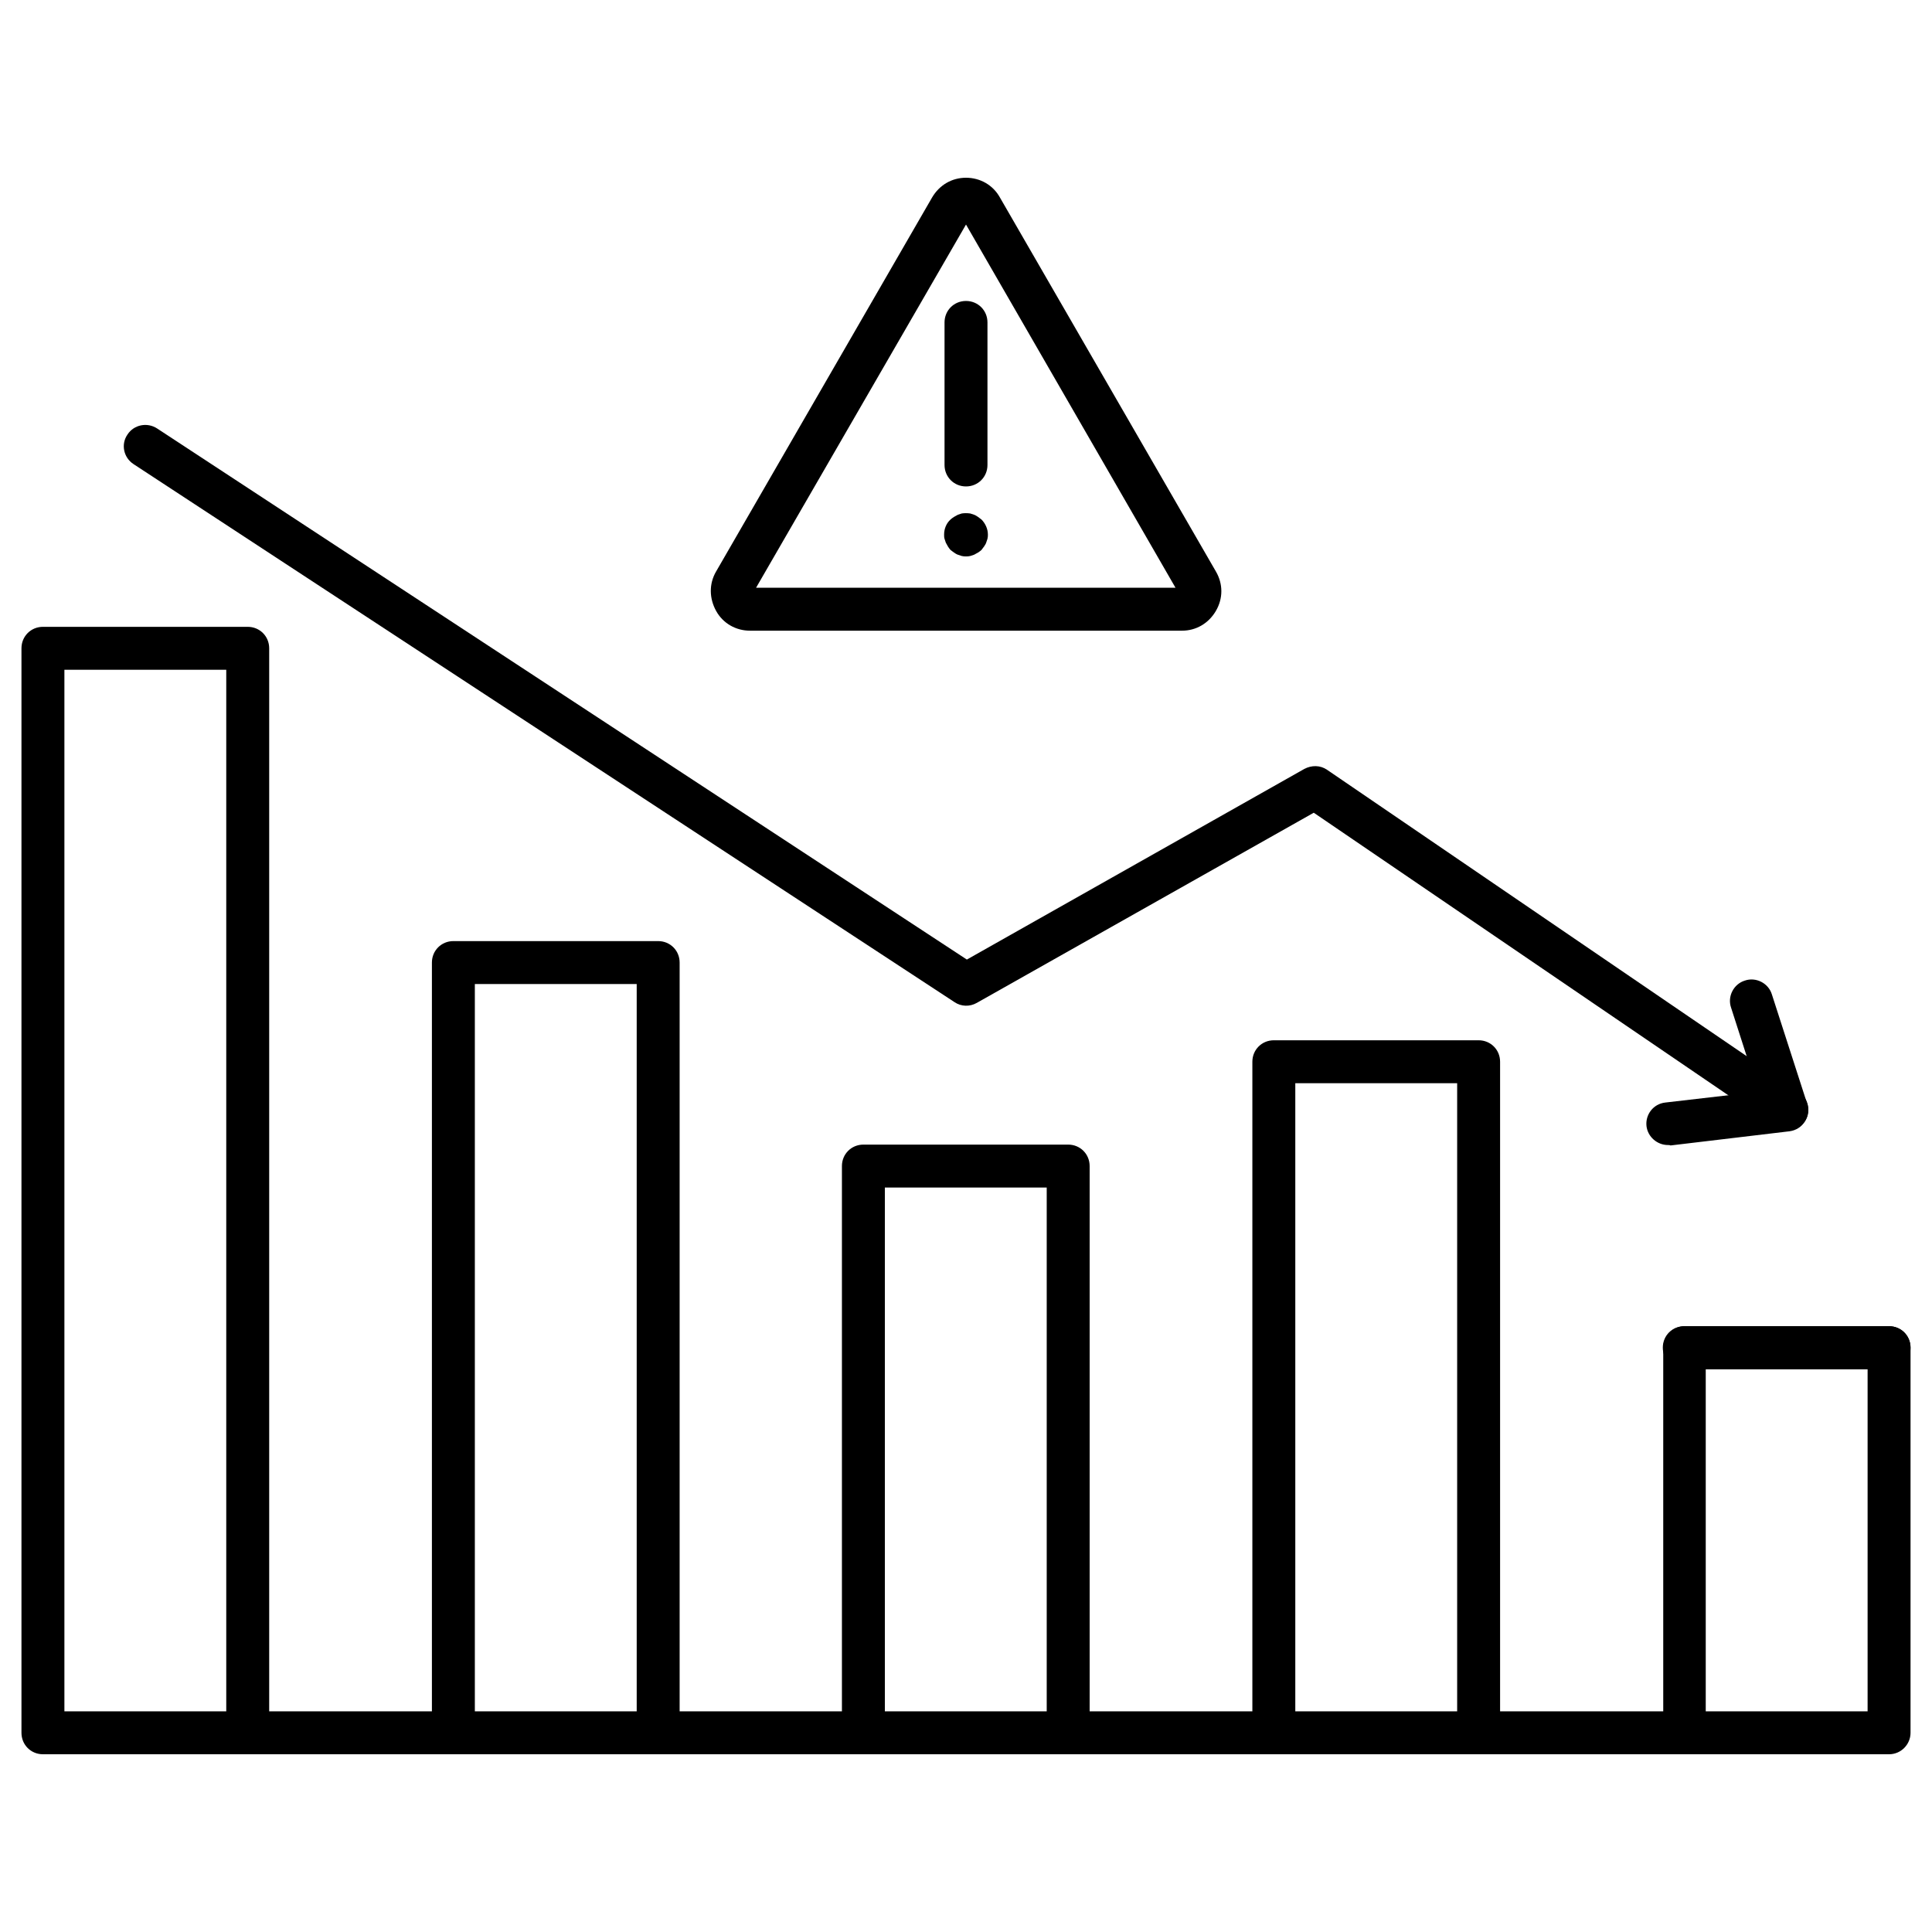
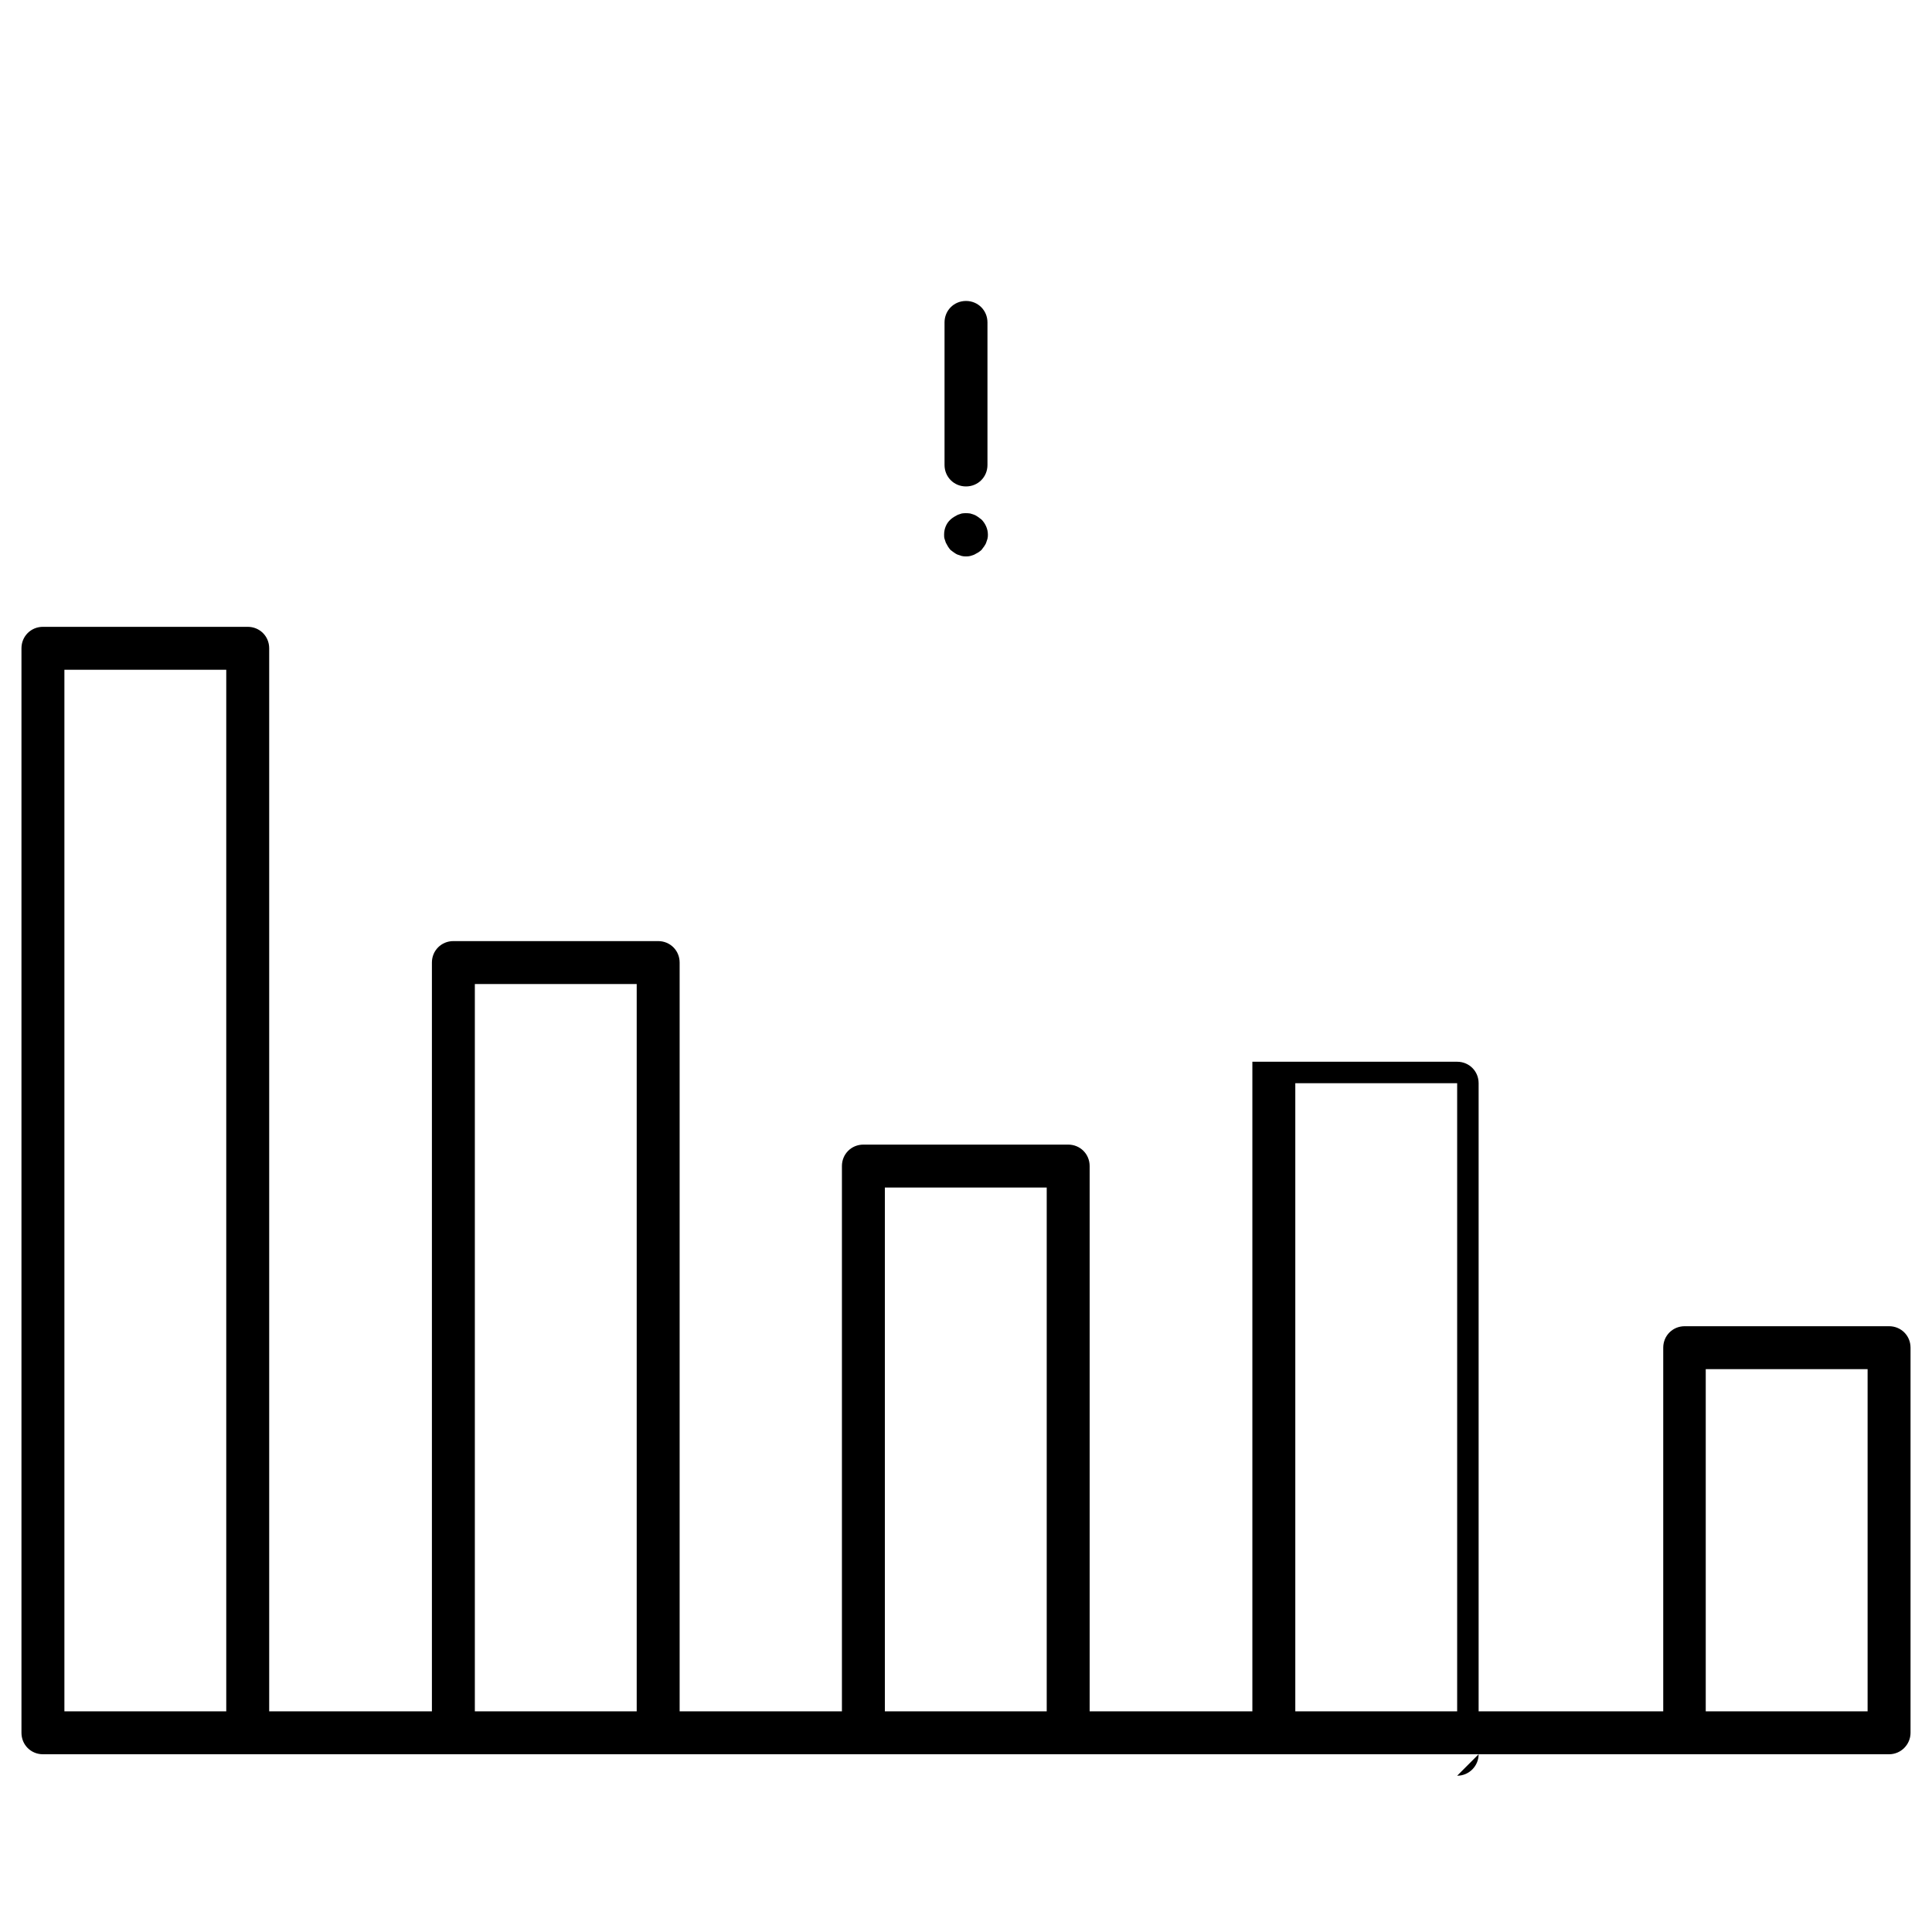
<svg xmlns="http://www.w3.org/2000/svg" id="Layer_1" height="512" viewBox="0 0 450 450" width="512">
  <g>
    <g>
      <g>
        <path d="m153.3 408.6c-2.8 0-5-2.2-5-5v-174.4h-37.7v174.4c0 2.8-2.2 5-5 5s-5-2.2-5-5v-179.4c0-2.8 2.2-5 5-5h47.7c2.8 0 5 2.2 5 5v179.4c0 2.7-2.3 5-5 5z" />
      </g>
      <g>
        <path d="m248.8 408.6c-2.8 0-5-2.2-5-5v-127h-37.7v127c0 2.8-2.2 5-5 5s-5-2.2-5-5v-132c0-2.8 2.2-5 5-5h47.7c2.8 0 5 2.2 5 5v132c0 2.7-2.2 5-5 5z" />
      </g>
      <g>
-         <path d="m344.4 408.6c-2.8 0-5-2.2-5-5v-151.3h-37.7v151.3c0 2.8-2.2 5-5 5s-5-2.2-5-5v-156.3c0-2.8 2.2-5 5-5h47.7c2.8 0 5 2.2 5 5v156.3c0 2.7-2.2 5-5 5z" />
+         <path d="m344.4 408.6c-2.8 0-5-2.2-5-5v-151.3h-37.7v151.3c0 2.8-2.2 5-5 5s-5-2.2-5-5v-156.3h47.7c2.8 0 5 2.2 5 5v156.3c0 2.7-2.2 5-5 5z" />
      </g>
      <g>
        <path d="m440 408.6h-430c-2.8 0-5-2.2-5-5v-252.6c0-2.8 2.2-5 5-5h47.7c2.8 0 5 2.2 5 5v247.6h324.7v-84.7c0-2.8 2.2-5 5-5h47.6c2.8 0 5 2.2 5 5v89.7c0 2.7-2.2 5-5 5zm-42.7-10h37.7v-79.7h-37.7zm-382.3 0h37.7v-242.6h-37.7z" />
      </g>
    </g>
    <g>
-       <path d="m416.2 263.4c-1 0-2-.3-2.8-.9l-107.4-73.2-78.5 44.3c-1.6.9-3.6.9-5.2-.2l-191.2-125.3c-2.3-1.5-3-4.6-1.4-6.9 1.5-2.3 4.6-2.9 6.9-1.4l188.6 123.7 78.6-44.4c1.7-.9 3.7-.9 5.3.2l109.9 75c2.3 1.6 2.9 4.7 1.3 7-1 1.3-2.5 2.1-4.1 2.1z" />
-     </g>
+       </g>
    <g>
-       <path d="m388.5 266.7c-2.5 0-4.7-1.9-5-4.4-.3-2.7 1.6-5.2 4.4-5.5l21.6-2.5-6.3-19.6c-.9-2.6.6-5.5 3.2-6.3 2.6-.9 5.5.6 6.3 3.2l8.2 25.4c.5 1.4.3 3-.5 4.2-.8 1.3-2.1 2.1-3.6 2.3l-27.7 3.3c-.2-.1-.4-.1-.6-.1z" />
-     </g>
+       </g>
    <g>
      <g>
-         <path d="m275.3 146.9h-100.6c-3.3 0-6.3-1.7-7.9-4.6s-1.7-6.3 0-9.2l50.3-87.1c1.7-2.9 4.6-4.6 7.9-4.6s6.3 1.7 7.9 4.6l50.3 87.1c1.7 2.9 1.7 6.3 0 9.2s-4.6 4.6-7.9 4.6zm-99.2-10h97.7l-48.8-84.6z" />
-       </g>
+         </g>
      <g>
        <g>
          <path d="m225 113.3c-2.8 0-5-2.2-5-5v-33.2c0-2.8 2.2-5 5-5s5 2.2 5 5v33.2c0 2.8-2.2 5-5 5z" />
        </g>
        <g>
          <path d="m225 129.6c-.3 0-.6 0-1-.1-.3-.1-.6-.2-.9-.3s-.6-.3-.9-.5-.5-.4-.8-.6c-.2-.2-.4-.5-.6-.8s-.3-.6-.5-.9c-.1-.3-.2-.6-.3-.9s-.1-.6-.1-1c0-1.3.5-2.6 1.5-3.5.2-.2.5-.4.8-.6s.6-.3.9-.5c.3-.1.6-.2.9-.3.6-.1 1.3-.1 2 0 .3.1.6.2.9.3s.6.3.9.5.5.4.8.6c.9.9 1.5 2.2 1.5 3.5 0 .3 0 .6-.1 1-.1.3-.2.6-.3.9s-.3.6-.5.9-.4.5-.6.8c-.2.2-.5.4-.8.6s-.6.3-.9.5c-.3.1-.6.2-.9.3-.4.1-.7.1-1 .1z" />
        </g>
      </g>
    </g>
    <g>
-       <path d="m440 318.9h-47.7c-2.8 0-5-2.2-5-5s2.2-5 5-5h47.7c2.8 0 5 2.2 5 5s-2.2 5-5 5z" />
-     </g>
+       </g>
  </g>
</svg>